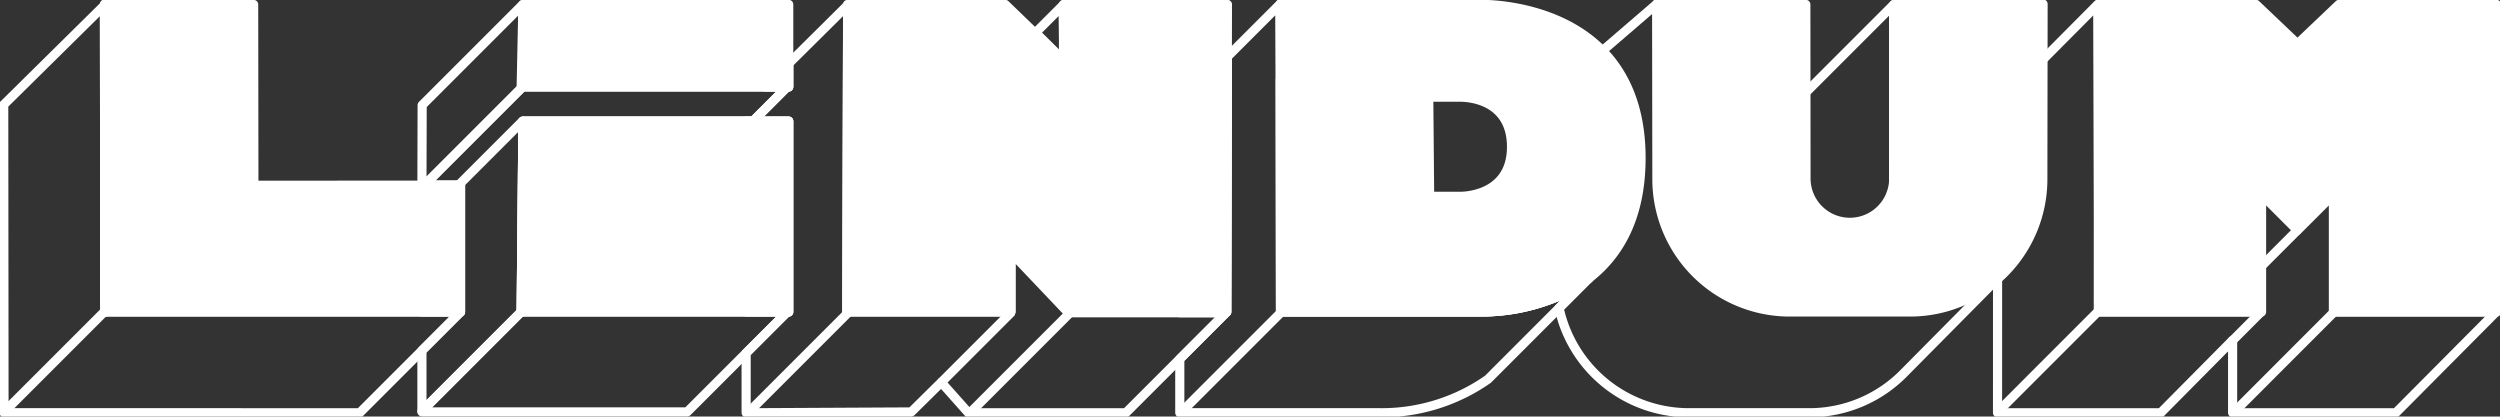
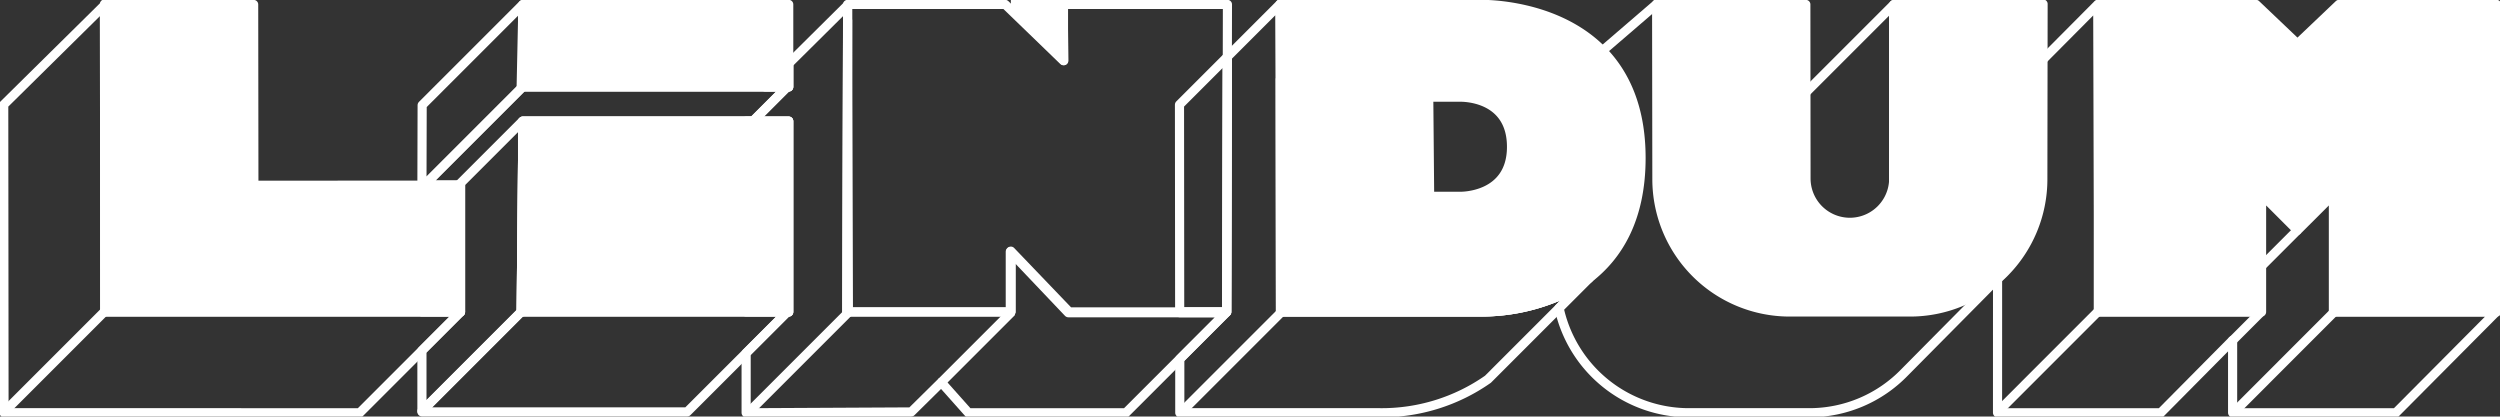
<svg xmlns="http://www.w3.org/2000/svg" id="Group_6783" data-name="Group 6783" width="205.198" height="34.186" viewBox="0 0 205.198 34.186">
  <rect x="0" y="0" width="205.198" height="34.186" fill="#333333" stroke="none" />
  <defs>
    <clipPath id="clip-path">
      <rect id="Rectangle_1664" data-name="Rectangle 1664" width="205.198" height="34.186" fill="none" stroke="rgba(0,0,0,0)" stroke-width="0.75" />
    </clipPath>
  </defs>
  <g id="Group_6783-2" data-name="Group 6783" clip-path="url(#clip-path)">
    <path id="Path_14880" data-name="Path 14880" d="M491,19.76V1.269l-7.372,7.372V19.76Z" transform="translate(-335.576 -0.88)" fill="none" stroke="#fff" stroke-linejoin="round" stroke-width="0.75" />
    <path id="Path_14881" data-name="Path 14881" d="M277.659,3.631l2.259-2.259.06,4.56Z" transform="translate(-192.659 -0.952)" fill="none" stroke="#fff" stroke-linejoin="round" stroke-width="0.75" />
    <path id="Path_14882" data-name="Path 14882" d="M454.026,22.98l-.569.576-.248.251s-.006,0-.009.006l-7.366,7.433a10.873,10.873,0,0,1-7.84,3.325h-9.87a10.907,10.907,0,0,1-10.659-8.59l2.428-2.428a11.977,11.977,0,0,1-2.584,1.5,10.964,10.964,0,0,1-.089-1.39v-.331l.07-15.264,3.732-3.208,4.448-3.827L425.513,1l2.354.024,2.721.031V22.98Z" transform="translate(-289.496 -0.694)" fill="none" stroke="#fff" stroke-linejoin="round" stroke-width="0.75" />
    <path id="Path_14883" data-name="Path 14883" d="M543.807,1.176l-8.223,8.27-.006,25.247h13.4l5.895-5.948v5.948h13.4l8.223-8.27-13.332,0V16.247h-6.013V26.423H543.9Z" transform="translate(-371.622 -0.816)" fill="none" stroke="#fff" stroke-linejoin="round" stroke-width="0.75" />
    <line id="Line_12" data-name="Line 12" x1="3.001" y2="3.002" transform="translate(185.573 18.893)" fill="none" stroke="#fff" stroke-linejoin="round" stroke-width="0.75" />
    <path id="Path_14884" data-name="Path 14884" d="M349.86,23.65l-2.428,2.428-5.838,5.841a15.187,15.187,0,0,1-8.881,2.749H316.3l0-4.411,3.8-3.8h-3.8V26.4h3.86L320.2,5.456l4.316-4.316.031,6.135v.031l.018,19.093h16.415a16.12,16.12,0,0,0,6.294-1.246A11.977,11.977,0,0,0,349.86,23.65Z" transform="translate(-219.464 -0.791)" fill="none" stroke="#fff" stroke-linejoin="round" stroke-width="0.75" />
    <path id="Path_14885" data-name="Path 14885" d="M316.24,19.167l3.928-3.928-.052,20.942h-3.86Z" transform="translate(-219.429 -10.574)" fill="none" stroke="#fff" stroke-linejoin="round" stroke-width="0.75" />
    <path id="Path_14886" data-name="Path 14886" d="M368.8,37.407l-.217.217a11.977,11.977,0,0,1-2.584,1.5,16.12,16.12,0,0,1-6.294,1.246H343.288L343.27,21.28l.08,16.127Z" transform="translate(-238.185 -14.766)" fill="none" stroke="#fff" stroke-linejoin="round" stroke-width="0.75" />
    <path id="Path_14887" data-name="Path 14887" d="M239.444,26.64l-3.8,3.8-4.414,4.411H218.3l-2.226-2.5-2.461,2.431-13.555.07v-4.9l3.364-3.364h.129V10.911h-2.93l2.8-2.8h.129V6.194L208.384,1.4l0,1.2v.043l-.055,23.936h13.454V21.672l4.721,4.968Z" transform="translate(-138.816 -0.971)" fill="none" stroke="#fff" stroke-linejoin="round" stroke-width="0.75" />
    <path id="Path_14888" data-name="Path 14888" d="M203.539,32.47V48.137h-3.5l0-15.665v0Z" transform="translate(-138.802 -22.53)" fill="none" stroke="#fff" stroke-linejoin="round" stroke-width="0.75" />
    <path id="Path_14889" data-name="Path 14889" d="M205.17,18.976,207.1,17.06v1.916Z" transform="translate(-142.361 -11.837)" fill="none" stroke="#fff" stroke-linejoin="round" stroke-width="0.75" />
    <path id="Path_14890" data-name="Path 14890" d="M227.135,5.46,227.2,29.4h-.119Z" transform="translate(-157.564 -3.788)" fill="none" stroke="#fff" stroke-linejoin="round" stroke-width="0.75" />
    <path id="Path_14891" data-name="Path 14891" d="M270.926,67.509v4.907h-.046V67.46Z" transform="translate(-187.956 -46.808)" fill="none" stroke="#fff" stroke-linejoin="round" stroke-width="0.75" />
    <path id="Path_14892" data-name="Path 14892" d="M143.106,83.629l-3.364,3.364-4.837,4.834H113.13v-.064l8.143-8.143v.009Z" transform="translate(-78.498 -58.021)" fill="none" stroke="#fff" stroke-linejoin="round" stroke-width="0.75" />
    <path id="Path_14893" data-name="Path 14893" d="M143.106,23.32l-2.8,2.8H121.42v0h-.031v3.26l-.116,12.4-8.143,8.143V44.954l3.165-3.165V31.38h-2.966l8.06-8.06Z" transform="translate(-78.498 -16.181)" fill="none" stroke="#fff" stroke-linejoin="round" stroke-width="0.75" />
    <path id="Path_14894" data-name="Path 14894" d="M113.148,9.511l8.241-8.241V8.02l-8.06,8.06H116.3V26.489H113.13V19.083l2.973-2.969H113.13V16.08Z" transform="translate(-78.498 -0.881)" fill="none" stroke="#fff" stroke-linejoin="round" stroke-width="0.75" />
    <path id="Path_14895" data-name="Path 14895" d="M139.73,55.525l.116-12.4v12.4h-.116Z" transform="translate(-96.954 -29.926)" fill="none" stroke="#fff" stroke-linejoin="round" stroke-width="0.75" />
    <path id="Path_14896" data-name="Path 14896" d="M159.1,32.47l0,0H140.21v0Z" transform="translate(-97.288 -22.53)" fill="none" stroke="#fff" stroke-linejoin="round" stroke-width="0.75" />
    <path id="Path_14897" data-name="Path 14897" d="M38.492,26.579l-8.269,8.269H1.024L1,9.564,9.269,1.4l.024,25.124v.055Z" transform="translate(-0.694 -0.971)" fill="none" stroke="#fff" stroke-linejoin="round" stroke-width="0.75" />
-     <path id="Path_14898" data-name="Path 14898" d="M28.1,1.09V26.364h-.07v-.055L28.01,1.184Z" transform="translate(-19.435 -0.756)" fill="none" stroke="#fff" stroke-linejoin="round" stroke-width="0.75" />
    <line id="Line_13" data-name="Line 13" x1="5.223" y2="5.224" transform="translate(37.669 9.943)" fill="none" stroke="#fff" stroke-linejoin="round" stroke-width="0.75" />
    <path id="Path_14899" data-name="Path 14899" d="M113.13,49.849l.165-.165.034-.034" transform="translate(-78.498 -34.45)" fill="none" stroke="#fff" stroke-linejoin="round" stroke-width="0.75" />
    <line id="Line_14" data-name="Line 14" y1="2.427" x2="2.422" transform="translate(183.161 25.607)" fill="none" stroke="#fff" stroke-linejoin="round" stroke-width="0.75" />
    <line id="Line_15" data-name="Line 15" x1="8.259" y2="8.259" transform="translate(96.921 25.607)" fill="none" stroke="#fff" stroke-linejoin="round" stroke-width="0.75" />
-     <line id="Line_16" data-name="Line 16" x1="8.259" y2="8.259" transform="translate(79.628 25.613)" fill="none" stroke="#fff" stroke-linejoin="round" stroke-width="0.75" />
    <line id="Line_17" data-name="Line 17" x1="5.745" y2="5.745" transform="translate(77.282 25.613)" fill="none" stroke="#fff" stroke-linejoin="round" stroke-width="0.75" />
    <line id="Line_18" data-name="Line 18" y1="8.2" x2="8.195" transform="translate(163.971 25.608)" fill="none" stroke="#fff" stroke-linejoin="round" stroke-width="0.75" />
    <line id="Line_19" data-name="Line 19" x1="8.258" y2="8.258" transform="translate(0.412 25.483)" fill="none" stroke="#fff" stroke-linejoin="round" stroke-width="0.75" />
    <line id="Line_20" data-name="Line 20" x1="8.259" y2="8.259" transform="translate(61.403 25.613)" fill="none" stroke="#fff" stroke-linejoin="round" stroke-width="0.75" />
    <line id="Line_21" data-name="Line 21" x1="0.116" y2="0.116" transform="translate(42.776 25.482)" fill="none" stroke="#fff" stroke-linejoin="round" stroke-width="0.75" />
    <line id="Line_22" data-name="Line 22" y1="8.2" x2="8.194" transform="translate(183.387 25.608)" fill="none" stroke="#fff" stroke-linejoin="round" stroke-width="0.75" />
    <path id="Path_14900" data-name="Path 14900" d="M57.233,15.934V26.343h-29.2v-.055L28.01,1.164v-.1L40.255,1.1l.018,14.838Z" transform="translate(-19.435 -0.735)" fill="#fff" stroke="rgba(0,0,0,0)" stroke-width="0.75" />
    <path id="Path_14901" data-name="Path 14901" d="M57.233,15.934V26.343h-29.2v-.055L28.01,1.164v-.1L40.255,1.1l.018,14.838Z" transform="translate(-19.435 -0.735)" fill="none" stroke="#fff" stroke-linejoin="round" stroke-width="0.75" />
-     <path id="Path_14902" data-name="Path 14902" d="M258.311,1.18l-.009,4.3-.052,20.942H245.319l-4.785-4.99v4.99H227.08l.055-23.936V2.447l0-1.267h12.934l4.785,4.62V1.18Z" transform="translate(-157.564 -0.819)" fill="#fff" stroke="rgba(0,0,0,0)" stroke-width="0.75" />
+     <path id="Path_14902" data-name="Path 14902" d="M258.311,1.18H245.319l-4.785-4.99v4.99H227.08l.055-23.936V2.447l0-1.267h12.934l4.785,4.62V1.18Z" transform="translate(-157.564 -0.819)" fill="#fff" stroke="rgba(0,0,0,0)" stroke-width="0.75" />
    <path id="Path_14903" data-name="Path 14903" d="M258.311,1.18l-.009,4.3-.052,20.942H245.319l-4.785-4.99v4.99H227.08l.055-23.936V2.447l0-1.267h12.934l4.785,4.62V1.18Z" transform="translate(-157.564 -0.819)" fill="none" stroke="#fff" stroke-linejoin="round" stroke-width="0.75" />
    <path id="Path_14904" data-name="Path 14904" d="M578.94,4.42l-3.41-3.245H562.6l-.006,25.247h13.4V16.774l2.947,2.947,2.948-2.947v9.649h13.4l-.006-25.247H582.351Z" transform="translate(-390.366 -0.816)" fill="#fff" stroke="rgba(0,0,0,0)" stroke-width="0.75" />
    <path id="Path_14905" data-name="Path 14905" d="M578.94,4.42l-3.41-3.245H562.6l-.006,25.247h13.4V16.774l2.947,2.947,2.948-2.947v9.649h13.4l-.006-25.247H582.351Z" transform="translate(-390.366 -0.816)" fill="none" stroke="#fff" stroke-linejoin="round" stroke-width="0.75" />
    <path id="Path_14906" data-name="Path 14906" d="M161.692,32.47V48.137H139.73v-.009l.116-12.4.031-3.26v0Z" transform="translate(-96.954 -22.53)" fill="#fff" stroke="rgba(0,0,0,0)" stroke-width="0.75" />
    <path id="Path_14907" data-name="Path 14907" d="M161.692,32.47V48.137H139.73v-.009l.116-12.4.031-3.26v0Z" transform="translate(-96.954 -22.53)" fill="none" stroke="#fff" stroke-linejoin="round" stroke-width="0.75" />
    <path id="Path_14908" data-name="Path 14908" d="M161.692,1.18V7.957H139.73l.116-5.366.031-1.411Z" transform="translate(-96.954 -0.819)" fill="#fff" stroke="rgba(0,0,0,0)" stroke-width="0.75" />
    <path id="Path_14909" data-name="Path 14909" d="M161.692,1.18V7.957H139.73l.116-5.366.031-1.411Z" transform="translate(-96.954 -0.819)" fill="none" stroke="#fff" stroke-linejoin="round" stroke-width="0.75" />
    <path id="Path_14910" data-name="Path 14910" d="M369.7,4.9C365.8.919,359.689,1.1,359.689,1.1L343.25,1.06l.006,6.159V7.25l.018,19.093h16.415a16.12,16.12,0,0,0,6.294-1.246,11.977,11.977,0,0,0,2.584-1.5c2.379-1.825,4.3-4.858,4.3-9.894,0-4.145-1.341-6.928-3.172-8.8M357.987,8.713s4.249-.174,4.249,4.075c0,4.185-4.249,4.062-4.249,4.062l-2.474,0-.073-8.14Z" transform="translate(-238.171 -0.736)" fill="#fff" stroke="rgba(0,0,0,0)" stroke-width="0.75" />
    <path id="Path_14911" data-name="Path 14911" d="M369.7,4.9C365.8.919,359.689,1.1,359.689,1.1L343.25,1.06l.006,6.159V7.25l.018,19.093h16.415a16.12,16.12,0,0,0,6.294-1.246,11.977,11.977,0,0,0,2.584-1.5c2.379-1.825,4.3-4.858,4.3-9.894C372.868,9.555,371.527,6.772,369.7,4.9ZM357.987,8.713s4.249-.174,4.249,4.075c0,4.185-4.249,4.062-4.249,4.062l-2.474,0-.073-8.14Z" transform="translate(-238.171 -0.736)" fill="none" stroke="#fff" stroke-linejoin="round" stroke-width="0.75" />
    <path id="Path_14912" data-name="Path 14912" d="M455.09,26.34a10.9,10.9,0,0,1-10.9-10.9l-.021-14.38,12.245.037.014,14.283a3.6,3.6,0,1,0,7.2,0l.014-14.283,12.245-.037-.021,14.38a10.9,10.9,0,0,1-10.9,10.9Z" transform="translate(-308.193 -0.732)" fill="#fff" stroke="rgba(0,0,0,0)" stroke-width="0.75" />
    <path id="Path_14913" data-name="Path 14913" d="M455.09,26.34a10.9,10.9,0,0,1-10.9-10.9l-.021-14.38,12.245.037.014,14.283a3.6,3.6,0,1,0,7.2,0l.014-14.283,12.245-.037-.021,14.38a10.9,10.9,0,0,1-10.9,10.9Z" transform="translate(-308.193 -0.732)" fill="none" stroke="#fff" stroke-linejoin="round" stroke-width="0.75" />
  </g>
</svg>